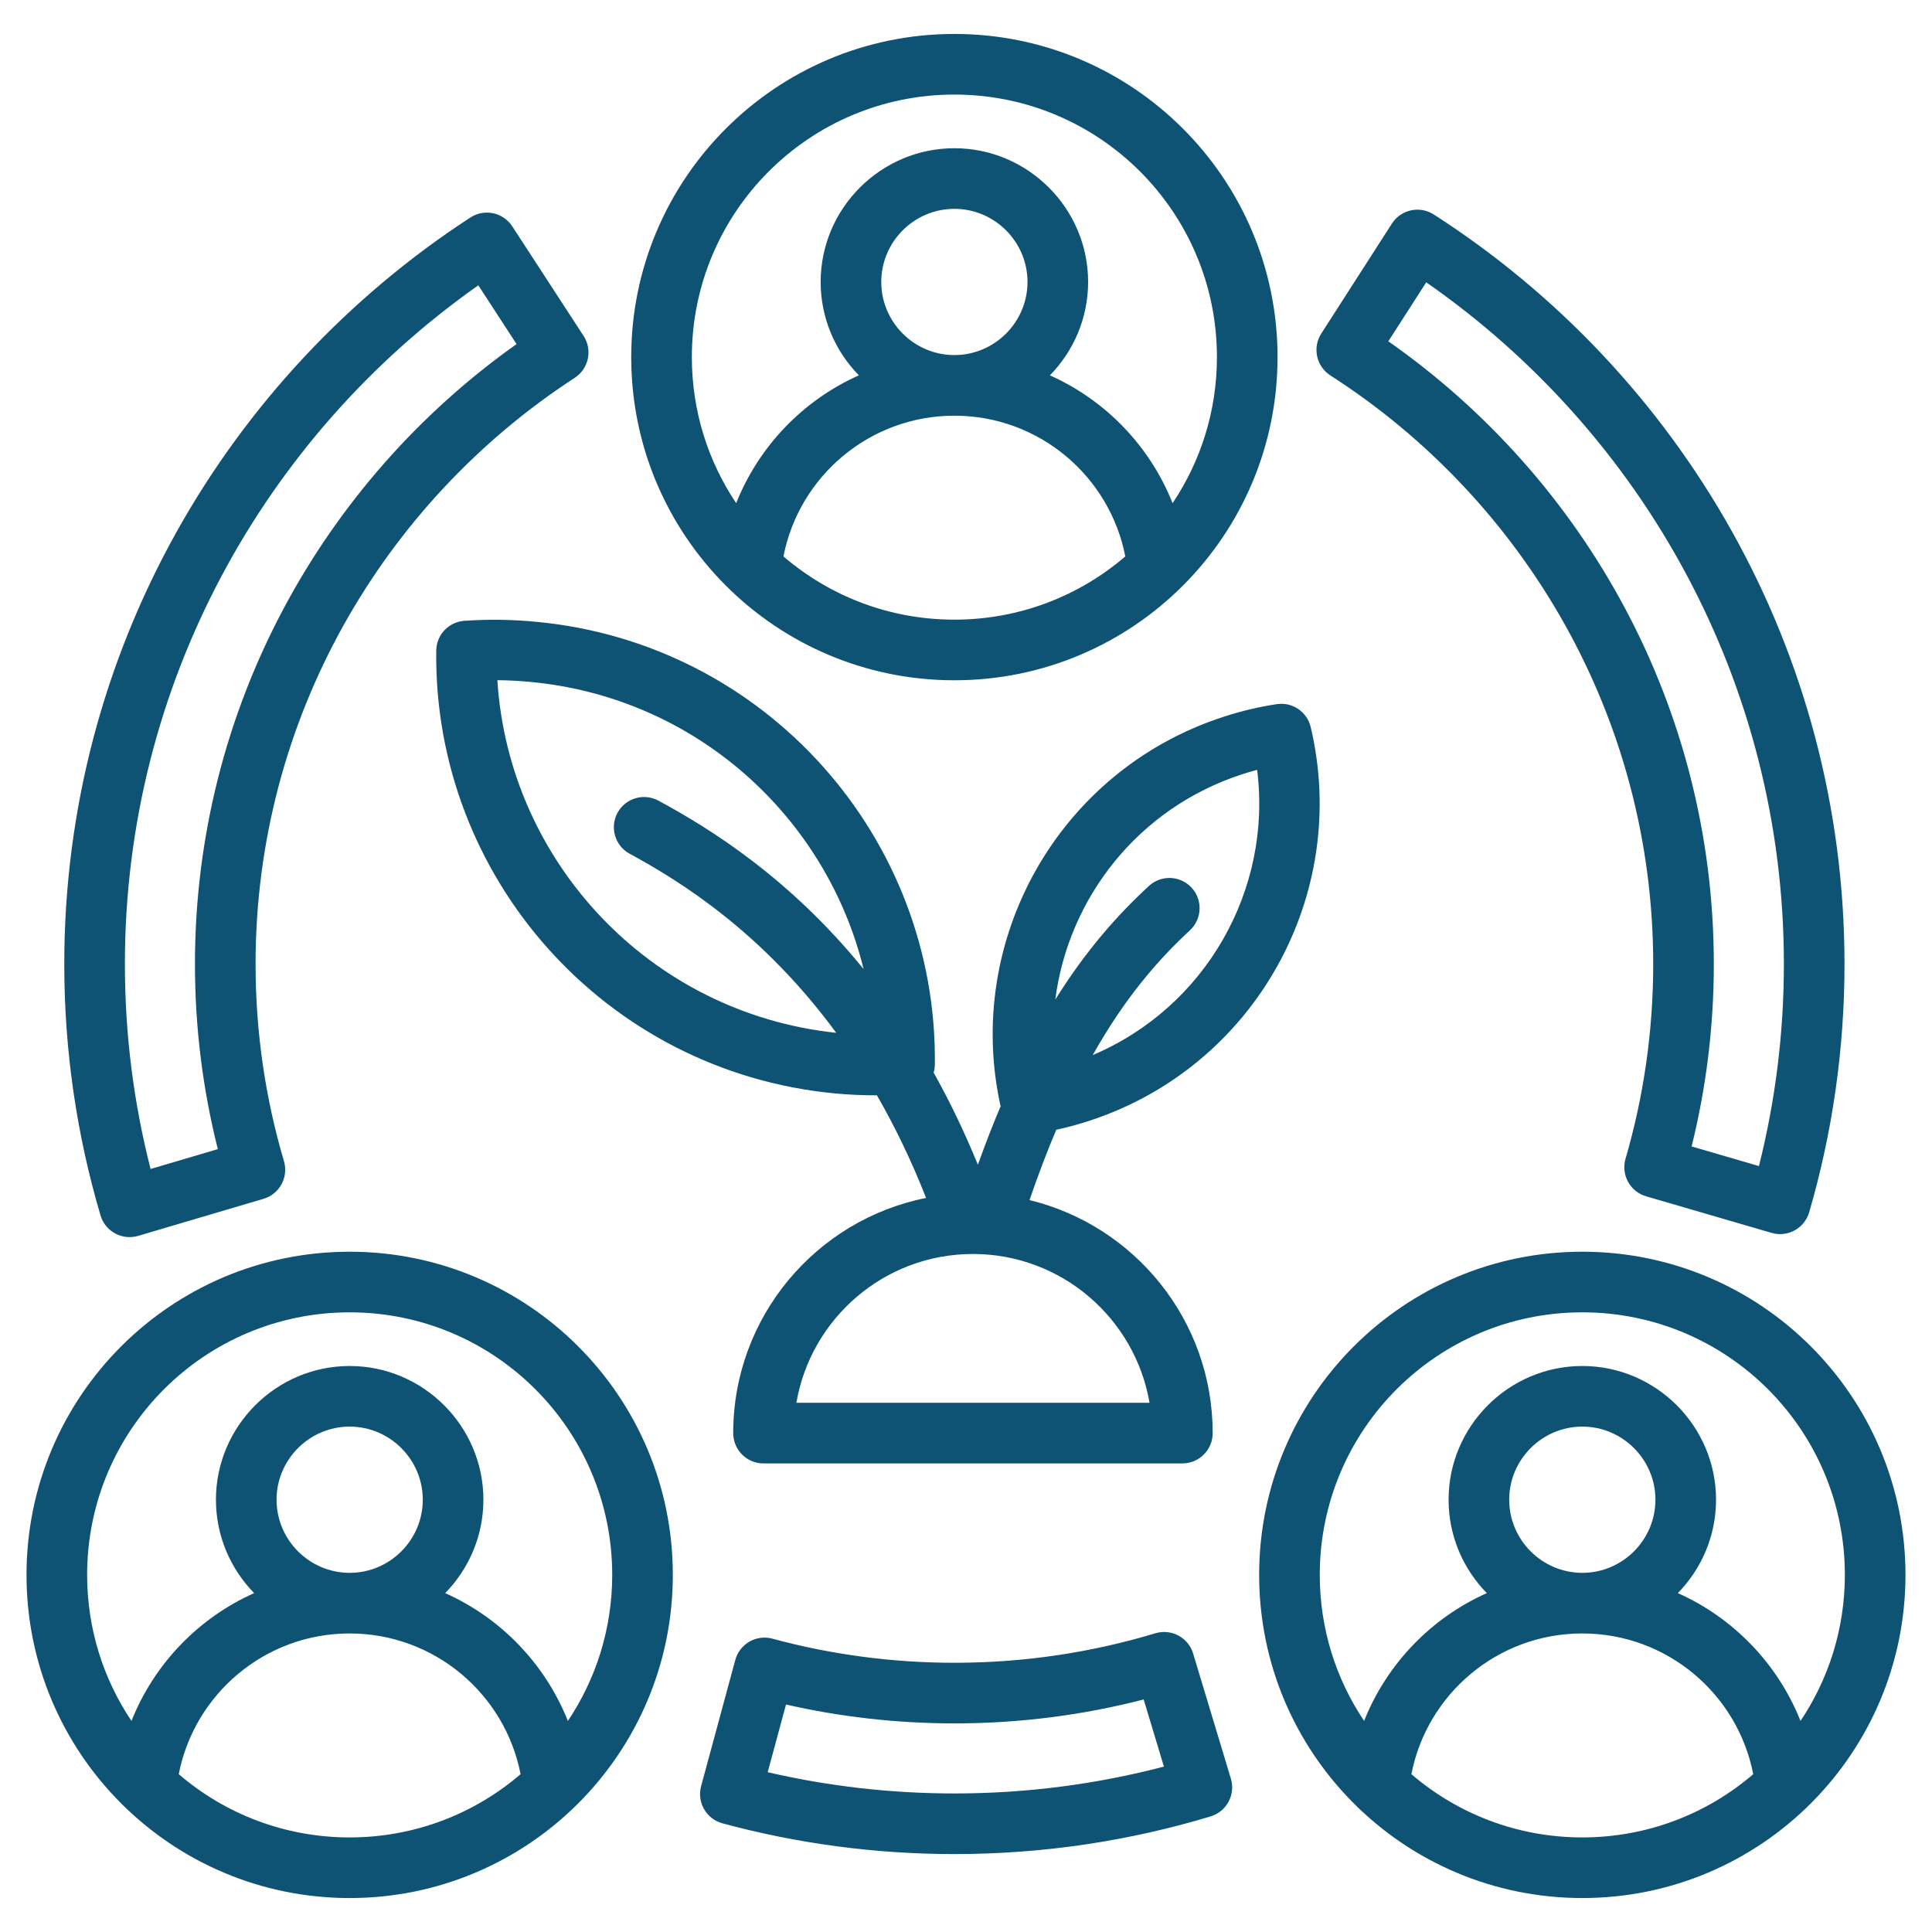
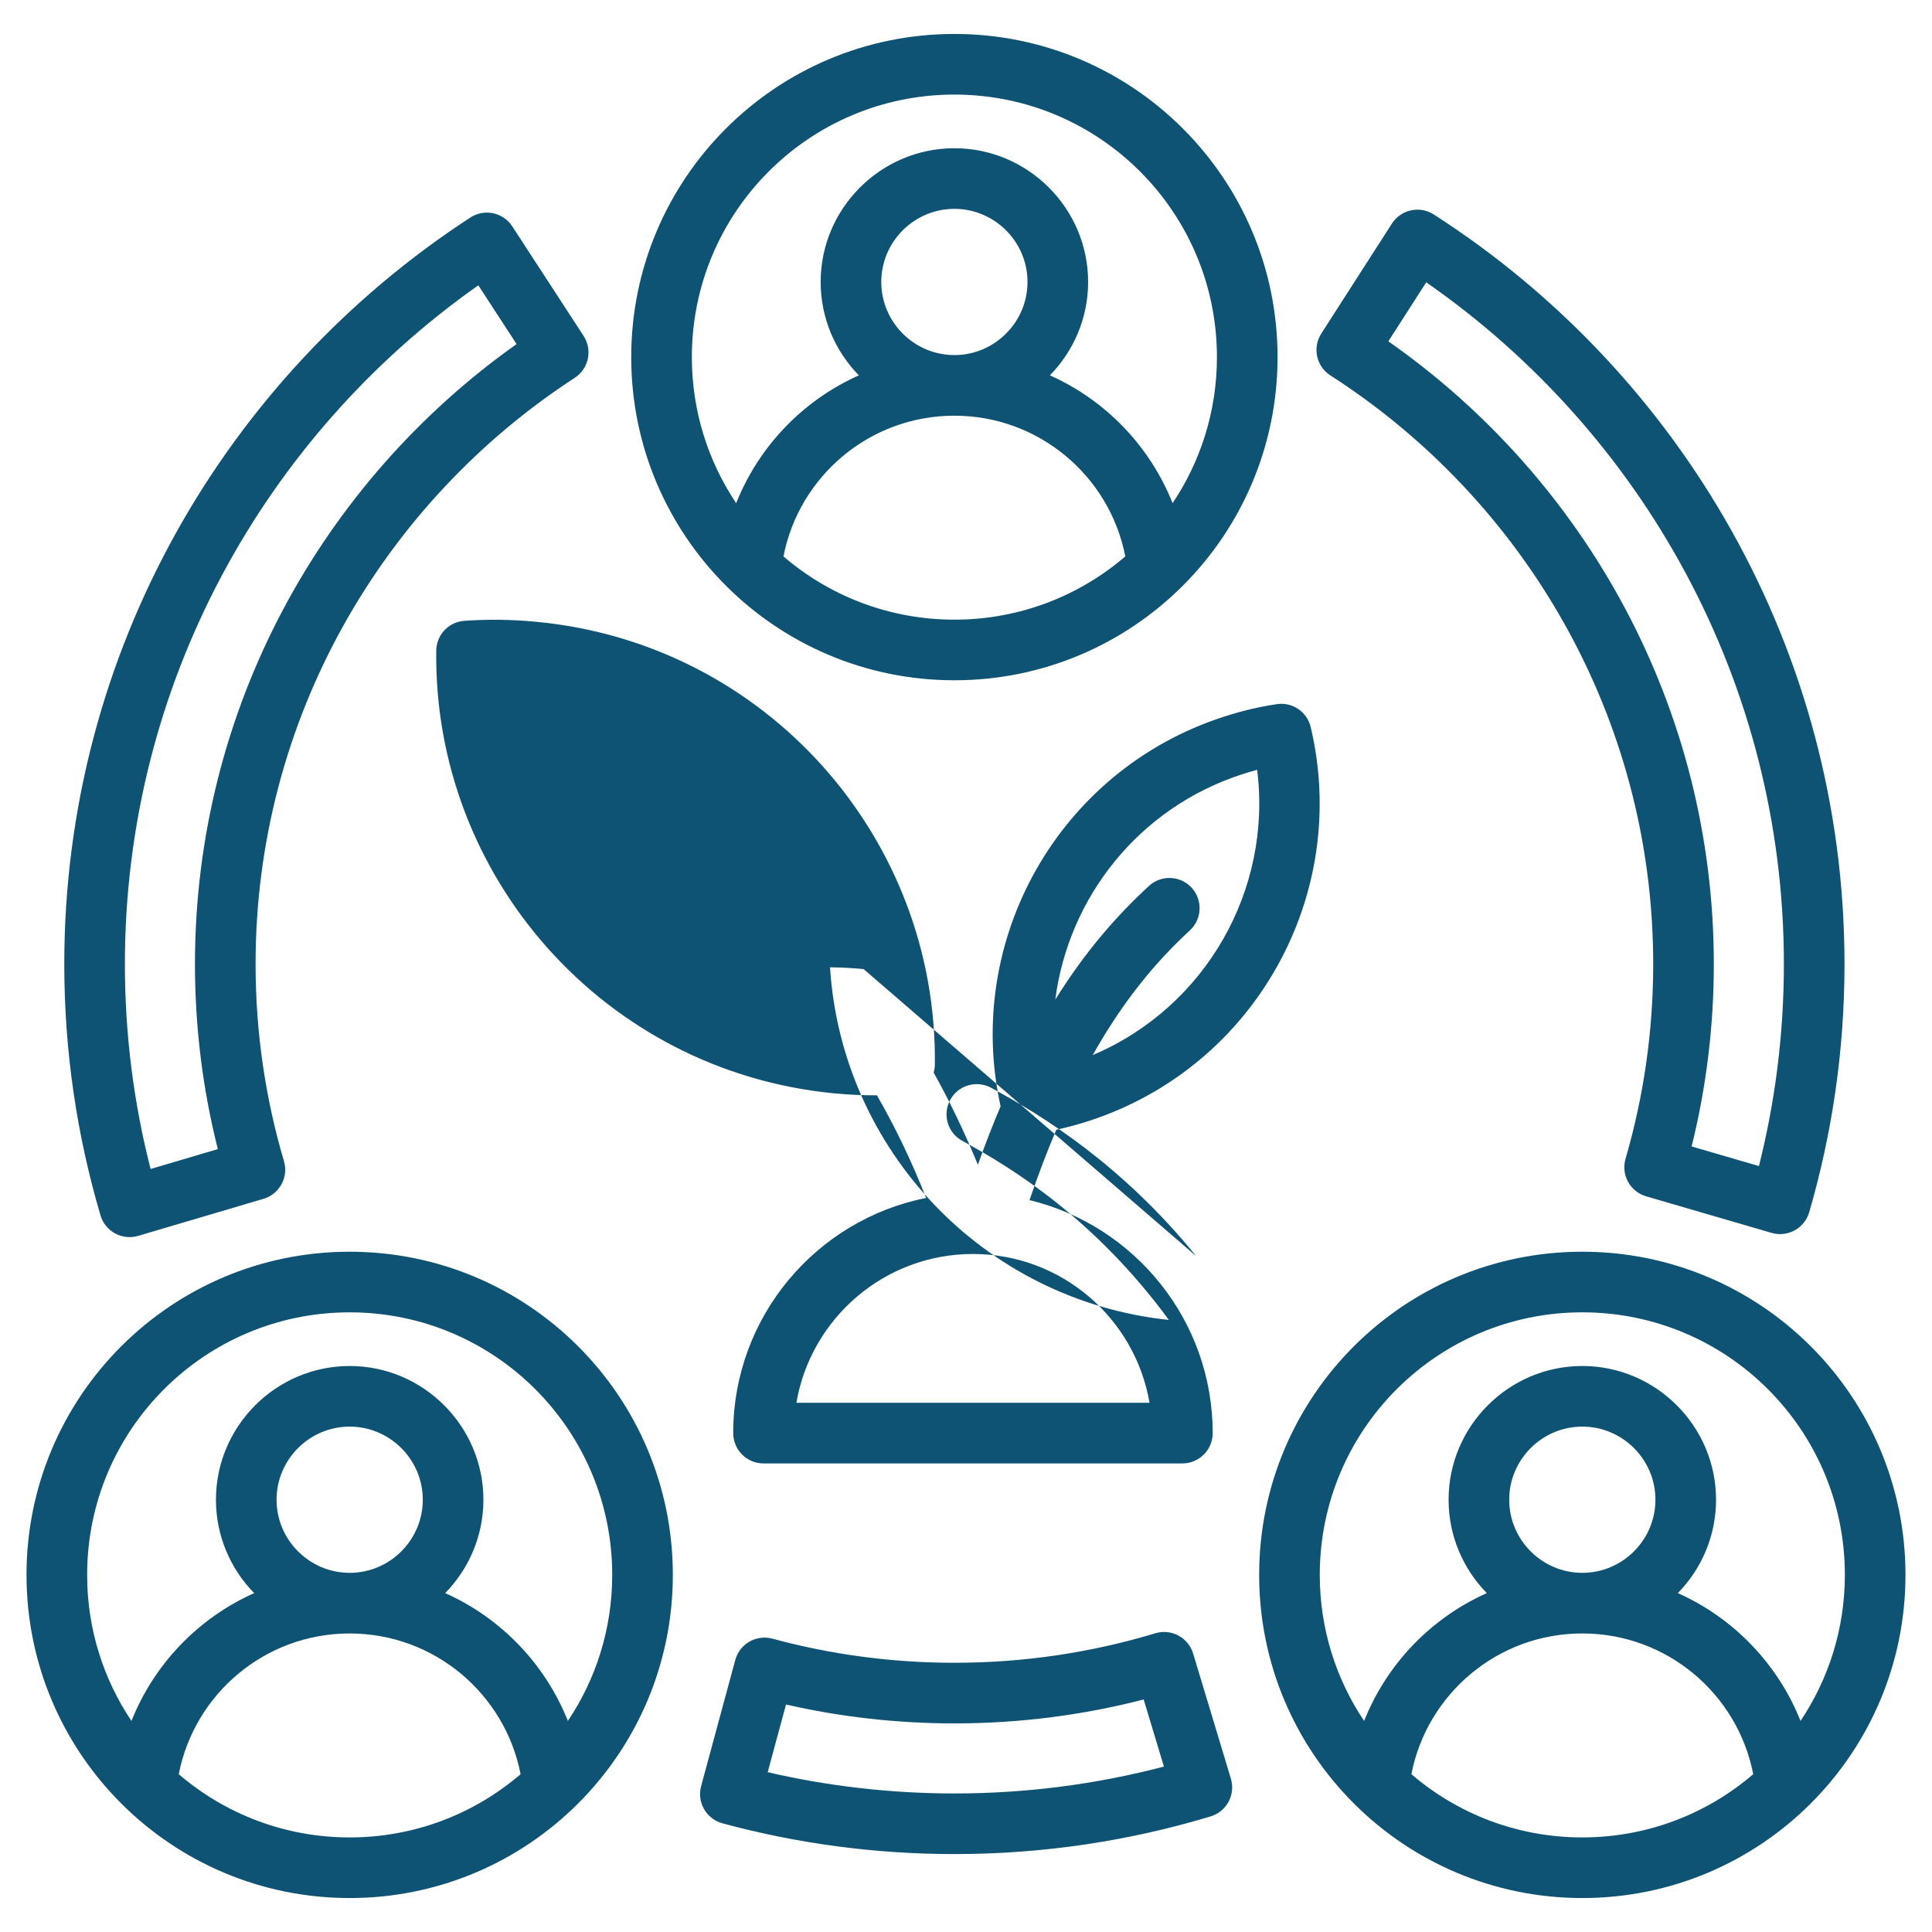
<svg xmlns="http://www.w3.org/2000/svg" clip-rule="evenodd" fill-rule="evenodd" stroke-linejoin="round" stroke-miterlimit="2" viewBox="0 0 510 510" width="300" height="300">
  <g width="100%" height="100%" transform="matrix(1,0,0,1,0,0)">
-     <path d="m231.487 289.137c-3.729.008-7.491-.155-11.268-.522-60.574-5.811-105.84-57.109-105.06-116.886.054-4.145 3.276-7.556 7.411-7.848 6.266-.442 12.649-.358 19.106.269 60.6 5.758 105.838 57.106 105.101 116.868-.01.736-.119 1.45-.315 2.127 4.138 7.389 8.064 15.472 11.675 24.32 1.963-5.501 3.964-10.633 5.998-15.43-9.729-43.79 15.235-88.641 58.794-102.799l.017-.006c4.678-1.53 9.391-2.646 14.105-3.354 4.098-.615 7.985 2.013 8.94 6.046 10.466 44.161-14.584 89.649-58.503 103.964-2.866.938-5.757 1.708-8.65 2.333-2.404 5.661-4.764 11.83-7.07 18.576 27.732 6.719 48.353 31.726 48.353 61.51 0 4.419-3.582 8-8 8h-110.57c-4.419 0-8-3.581-8-8 0-30.696 21.902-56.317 50.918-62.075-3.947-10.032-8.33-19.026-12.982-27.093zm-3.516-33.323c-9.873-40.206-44.243-71.656-87.812-75.791l-.018-.002c-2.969-.289-5.921-.445-8.848-.469 3.024 47.915 40.286 87.889 89.452 93.09-19.354-26.369-40.879-39.889-54.52-47.266-3.87-2.094-5.313-6.935-3.22-10.806 2.093-3.87 6.935-5.313 10.805-3.22 13.616 7.364 34.501 20.292 54.161 44.464zm60.476 22.705c29.879-12.67 47.389-43.686 43.408-75.305-1.325.352-2.647.744-3.966 1.175l-.017.006c-27.423 8.908-45.855 32.666-49.3 59.468 8.108-13.005 16.462-22.379 24.715-29.992 3.235-2.984 8.282-2.78 11.266.454 2.983 3.234 2.78 8.282-.454 11.266-8.651 7.98-17.324 18.124-25.652 32.928zm-78.221 91.786h93.22c-3.806-22.293-23.239-39.285-46.61-39.285s-42.805 16.992-46.61 39.285zm138.561-282.255 18.642-29.025c2.388-3.718 7.337-4.796 11.054-2.408 65.14 41.836 108.419 114.961 108.419 197.879 0 22.72-3.257 44.705-9.322 65.514-1.236 4.241-5.677 6.678-9.919 5.441l-33.118-9.652c-4.242-1.236-6.678-5.677-5.442-9.919 4.757-16.321 7.305-33.565 7.305-51.384 0-65.127-34.048-122.531-85.211-155.392-3.718-2.387-4.796-7.336-2.408-11.054zm17.7 2.049c51.873 36.302 85.919 96.492 85.919 164.397 0 16.583-2.032 32.707-5.86 48.135 0 0 17.77 5.18 17.77 5.18 4.3-17.076 6.586-34.938 6.586-53.315 0-74.422-37.424-140.371-94.412-179.971zm-296.933 226.363-33.082 9.775c-4.237 1.252-8.687-1.168-9.939-5.405-6.22-21.052-9.564-43.317-9.564-66.336 0-82.389 42.729-155.11 107.194-197.076 3.703-2.411 8.659-1.363 11.069 2.34l18.82 28.91c2.411 3.703 1.363 8.659-2.34 11.069-50.632 32.961-84.247 90.047-84.247 154.757 0 18.054 2.616 35.517 7.494 52.027 1.252 4.237-1.168 8.687-5.405 9.939zm-12.051-13.123c-3.943-15.643-6.038-32.007-6.038-48.843 0-67.453 33.595-127.293 84.9-163.668 0 0-10.098-15.513-10.098-15.513-56.368 39.685-93.298 105.252-93.298 179.181 0 18.655 2.355 36.778 6.783 54.088zm257.455 133.153 9.962 33.026c1.275 4.23-1.119 8.694-5.349 9.97-21.424 6.462-44.121 9.941-67.602 9.941-21.178 0-41.717-2.828-61.258-8.118-4.265-1.155-6.786-5.548-5.632-9.813l9.015-33.297c1.154-4.265 5.548-6.786 9.812-5.632 15.332 4.151 31.447 6.364 48.063 6.364 18.416 0 36.217-2.722 53.019-7.79 4.23-1.276 8.694 1.119 9.97 5.349zm-13.055 12.125c-15.972 4.123-32.705 6.316-49.934 6.316-15.278 0-30.166-1.723-44.48-4.985l-4.837 17.867c15.859 3.672 32.368 5.614 49.317 5.614 19.084 0 37.61-2.465 55.279-7.091zm-209.597-118.193c47.118 0 85.306 38.188 85.306 85.306s-38.188 85.306-85.306 85.306-85.306-38.188-85.306-85.306 38.188-85.306 85.306-85.306zm57.6 123.865c7.393-11.023 11.706-24.287 11.706-38.559 0-38.281-31.025-69.306-69.306-69.306s-69.306 31.025-69.306 69.306c0 14.272 4.313 27.536 11.706 38.559 5.979-15.033 17.668-27.177 32.386-33.746-6.233-6.374-10.087-15.083-10.087-24.651 0-19.422 15.879-35.301 35.301-35.301s35.301 15.879 35.301 35.301c0 9.568-3.854 18.277-10.087 24.651 14.718 6.569 26.407 18.713 32.386 33.746zm-102.719 14.053c12.123 10.407 27.886 16.694 45.119 16.694s32.996-6.287 45.119-16.694c-4.116-21.168-22.758-37.149-45.119-37.149s-41.003 15.981-45.119 37.149zm45.119-53.149c10.619 0 19.301-8.682 19.301-19.301s-8.682-19.301-19.301-19.301-19.301 8.682-19.301 19.301 8.682 19.301 19.301 19.301zm159.63-406.229c47.118 0 85.306 38.188 85.306 85.306s-38.188 85.306-85.306 85.306-85.306-38.188-85.306-85.306 38.188-85.306 85.306-85.306zm57.6 123.865c7.393-11.023 11.706-24.287 11.706-38.559 0-38.281-31.026-69.306-69.306-69.306-38.281 0-69.306 31.025-69.306 69.306 0 14.272 4.312 27.536 11.706 38.559 5.978-15.033 17.668-27.177 32.386-33.747-6.233-6.373-10.087-15.082-10.087-24.65 0-19.422 15.879-35.301 35.301-35.301 19.421 0 35.301 15.879 35.301 35.301 0 9.568-3.855 18.277-10.088 24.65 14.719 6.57 26.408 18.714 32.387 33.747zm-102.72 14.053c12.124 10.406 27.887 16.694 45.12 16.694s32.995-6.288 45.119-16.694c-4.117-21.168-22.759-37.149-45.119-37.149-22.361 0-41.003 15.981-45.12 37.149zm45.12-53.149c10.619 0 19.301-8.682 19.301-19.301s-8.682-19.301-19.301-19.301-19.301 8.682-19.301 19.301 8.682 19.301 19.301 19.301zm165.758 236.691c47.118 0 85.306 38.188 85.306 85.306s-38.188 85.306-85.306 85.306-85.306-38.188-85.306-85.306 38.188-85.306 85.306-85.306zm57.6 123.865c7.393-11.023 11.706-24.287 11.706-38.559 0-38.281-31.025-69.306-69.306-69.306s-69.306 31.025-69.306 69.306c0 14.272 4.313 27.536 11.706 38.559 5.979-15.033 17.668-27.177 32.386-33.746-6.233-6.374-10.087-15.083-10.087-24.651 0-19.422 15.879-35.301 35.301-35.301s35.301 15.879 35.301 35.301c0 9.568-3.854 18.277-10.087 24.651 14.718 6.569 26.407 18.713 32.386 33.746zm-102.719 14.053c12.123 10.407 27.886 16.694 45.119 16.694s32.996-6.287 45.119-16.694c-4.116-21.168-22.758-37.149-45.119-37.149s-41.003 15.981-45.119 37.149zm45.119-53.149c10.619 0 19.301-8.682 19.301-19.301s-8.682-19.301-19.301-19.301-19.301 8.682-19.301 19.301 8.682 19.301 19.301 19.301z" fill="#0e5274" fill-opacity="1" data-original-color="#000000ff" stroke="none" stroke-opacity="1" />
+     <path d="m231.487 289.137c-3.729.008-7.491-.155-11.268-.522-60.574-5.811-105.84-57.109-105.06-116.886.054-4.145 3.276-7.556 7.411-7.848 6.266-.442 12.649-.358 19.106.269 60.6 5.758 105.838 57.106 105.101 116.868-.01.736-.119 1.45-.315 2.127 4.138 7.389 8.064 15.472 11.675 24.32 1.963-5.501 3.964-10.633 5.998-15.43-9.729-43.79 15.235-88.641 58.794-102.799l.017-.006c4.678-1.53 9.391-2.646 14.105-3.354 4.098-.615 7.985 2.013 8.94 6.046 10.466 44.161-14.584 89.649-58.503 103.964-2.866.938-5.757 1.708-8.65 2.333-2.404 5.661-4.764 11.83-7.07 18.576 27.732 6.719 48.353 31.726 48.353 61.51 0 4.419-3.582 8-8 8h-110.57c-4.419 0-8-3.581-8-8 0-30.696 21.902-56.317 50.918-62.075-3.947-10.032-8.33-19.026-12.982-27.093zm-3.516-33.323l-.018-.002c-2.969-.289-5.921-.445-8.848-.469 3.024 47.915 40.286 87.889 89.452 93.09-19.354-26.369-40.879-39.889-54.52-47.266-3.87-2.094-5.313-6.935-3.22-10.806 2.093-3.87 6.935-5.313 10.805-3.22 13.616 7.364 34.501 20.292 54.161 44.464zm60.476 22.705c29.879-12.67 47.389-43.686 43.408-75.305-1.325.352-2.647.744-3.966 1.175l-.017.006c-27.423 8.908-45.855 32.666-49.3 59.468 8.108-13.005 16.462-22.379 24.715-29.992 3.235-2.984 8.282-2.78 11.266.454 2.983 3.234 2.78 8.282-.454 11.266-8.651 7.98-17.324 18.124-25.652 32.928zm-78.221 91.786h93.22c-3.806-22.293-23.239-39.285-46.61-39.285s-42.805 16.992-46.61 39.285zm138.561-282.255 18.642-29.025c2.388-3.718 7.337-4.796 11.054-2.408 65.14 41.836 108.419 114.961 108.419 197.879 0 22.72-3.257 44.705-9.322 65.514-1.236 4.241-5.677 6.678-9.919 5.441l-33.118-9.652c-4.242-1.236-6.678-5.677-5.442-9.919 4.757-16.321 7.305-33.565 7.305-51.384 0-65.127-34.048-122.531-85.211-155.392-3.718-2.387-4.796-7.336-2.408-11.054zm17.7 2.049c51.873 36.302 85.919 96.492 85.919 164.397 0 16.583-2.032 32.707-5.86 48.135 0 0 17.77 5.18 17.77 5.18 4.3-17.076 6.586-34.938 6.586-53.315 0-74.422-37.424-140.371-94.412-179.971zm-296.933 226.363-33.082 9.775c-4.237 1.252-8.687-1.168-9.939-5.405-6.22-21.052-9.564-43.317-9.564-66.336 0-82.389 42.729-155.11 107.194-197.076 3.703-2.411 8.659-1.363 11.069 2.34l18.82 28.91c2.411 3.703 1.363 8.659-2.34 11.069-50.632 32.961-84.247 90.047-84.247 154.757 0 18.054 2.616 35.517 7.494 52.027 1.252 4.237-1.168 8.687-5.405 9.939zm-12.051-13.123c-3.943-15.643-6.038-32.007-6.038-48.843 0-67.453 33.595-127.293 84.9-163.668 0 0-10.098-15.513-10.098-15.513-56.368 39.685-93.298 105.252-93.298 179.181 0 18.655 2.355 36.778 6.783 54.088zm257.455 133.153 9.962 33.026c1.275 4.23-1.119 8.694-5.349 9.97-21.424 6.462-44.121 9.941-67.602 9.941-21.178 0-41.717-2.828-61.258-8.118-4.265-1.155-6.786-5.548-5.632-9.813l9.015-33.297c1.154-4.265 5.548-6.786 9.812-5.632 15.332 4.151 31.447 6.364 48.063 6.364 18.416 0 36.217-2.722 53.019-7.79 4.23-1.276 8.694 1.119 9.97 5.349zm-13.055 12.125c-15.972 4.123-32.705 6.316-49.934 6.316-15.278 0-30.166-1.723-44.48-4.985l-4.837 17.867c15.859 3.672 32.368 5.614 49.317 5.614 19.084 0 37.61-2.465 55.279-7.091zm-209.597-118.193c47.118 0 85.306 38.188 85.306 85.306s-38.188 85.306-85.306 85.306-85.306-38.188-85.306-85.306 38.188-85.306 85.306-85.306zm57.6 123.865c7.393-11.023 11.706-24.287 11.706-38.559 0-38.281-31.025-69.306-69.306-69.306s-69.306 31.025-69.306 69.306c0 14.272 4.313 27.536 11.706 38.559 5.979-15.033 17.668-27.177 32.386-33.746-6.233-6.374-10.087-15.083-10.087-24.651 0-19.422 15.879-35.301 35.301-35.301s35.301 15.879 35.301 35.301c0 9.568-3.854 18.277-10.087 24.651 14.718 6.569 26.407 18.713 32.386 33.746zm-102.719 14.053c12.123 10.407 27.886 16.694 45.119 16.694s32.996-6.287 45.119-16.694c-4.116-21.168-22.758-37.149-45.119-37.149s-41.003 15.981-45.119 37.149zm45.119-53.149c10.619 0 19.301-8.682 19.301-19.301s-8.682-19.301-19.301-19.301-19.301 8.682-19.301 19.301 8.682 19.301 19.301 19.301zm159.63-406.229c47.118 0 85.306 38.188 85.306 85.306s-38.188 85.306-85.306 85.306-85.306-38.188-85.306-85.306 38.188-85.306 85.306-85.306zm57.6 123.865c7.393-11.023 11.706-24.287 11.706-38.559 0-38.281-31.026-69.306-69.306-69.306-38.281 0-69.306 31.025-69.306 69.306 0 14.272 4.312 27.536 11.706 38.559 5.978-15.033 17.668-27.177 32.386-33.747-6.233-6.373-10.087-15.082-10.087-24.65 0-19.422 15.879-35.301 35.301-35.301 19.421 0 35.301 15.879 35.301 35.301 0 9.568-3.855 18.277-10.088 24.65 14.719 6.57 26.408 18.714 32.387 33.747zm-102.72 14.053c12.124 10.406 27.887 16.694 45.12 16.694s32.995-6.288 45.119-16.694c-4.117-21.168-22.759-37.149-45.119-37.149-22.361 0-41.003 15.981-45.12 37.149zm45.12-53.149c10.619 0 19.301-8.682 19.301-19.301s-8.682-19.301-19.301-19.301-19.301 8.682-19.301 19.301 8.682 19.301 19.301 19.301zm165.758 236.691c47.118 0 85.306 38.188 85.306 85.306s-38.188 85.306-85.306 85.306-85.306-38.188-85.306-85.306 38.188-85.306 85.306-85.306zm57.6 123.865c7.393-11.023 11.706-24.287 11.706-38.559 0-38.281-31.025-69.306-69.306-69.306s-69.306 31.025-69.306 69.306c0 14.272 4.313 27.536 11.706 38.559 5.979-15.033 17.668-27.177 32.386-33.746-6.233-6.374-10.087-15.083-10.087-24.651 0-19.422 15.879-35.301 35.301-35.301s35.301 15.879 35.301 35.301c0 9.568-3.854 18.277-10.087 24.651 14.718 6.569 26.407 18.713 32.386 33.746zm-102.719 14.053c12.123 10.407 27.886 16.694 45.119 16.694s32.996-6.287 45.119-16.694c-4.116-21.168-22.758-37.149-45.119-37.149s-41.003 15.981-45.119 37.149zm45.119-53.149c10.619 0 19.301-8.682 19.301-19.301s-8.682-19.301-19.301-19.301-19.301 8.682-19.301 19.301 8.682 19.301 19.301 19.301z" fill="#0e5274" fill-opacity="1" data-original-color="#000000ff" stroke="none" stroke-opacity="1" />
  </g>
</svg>